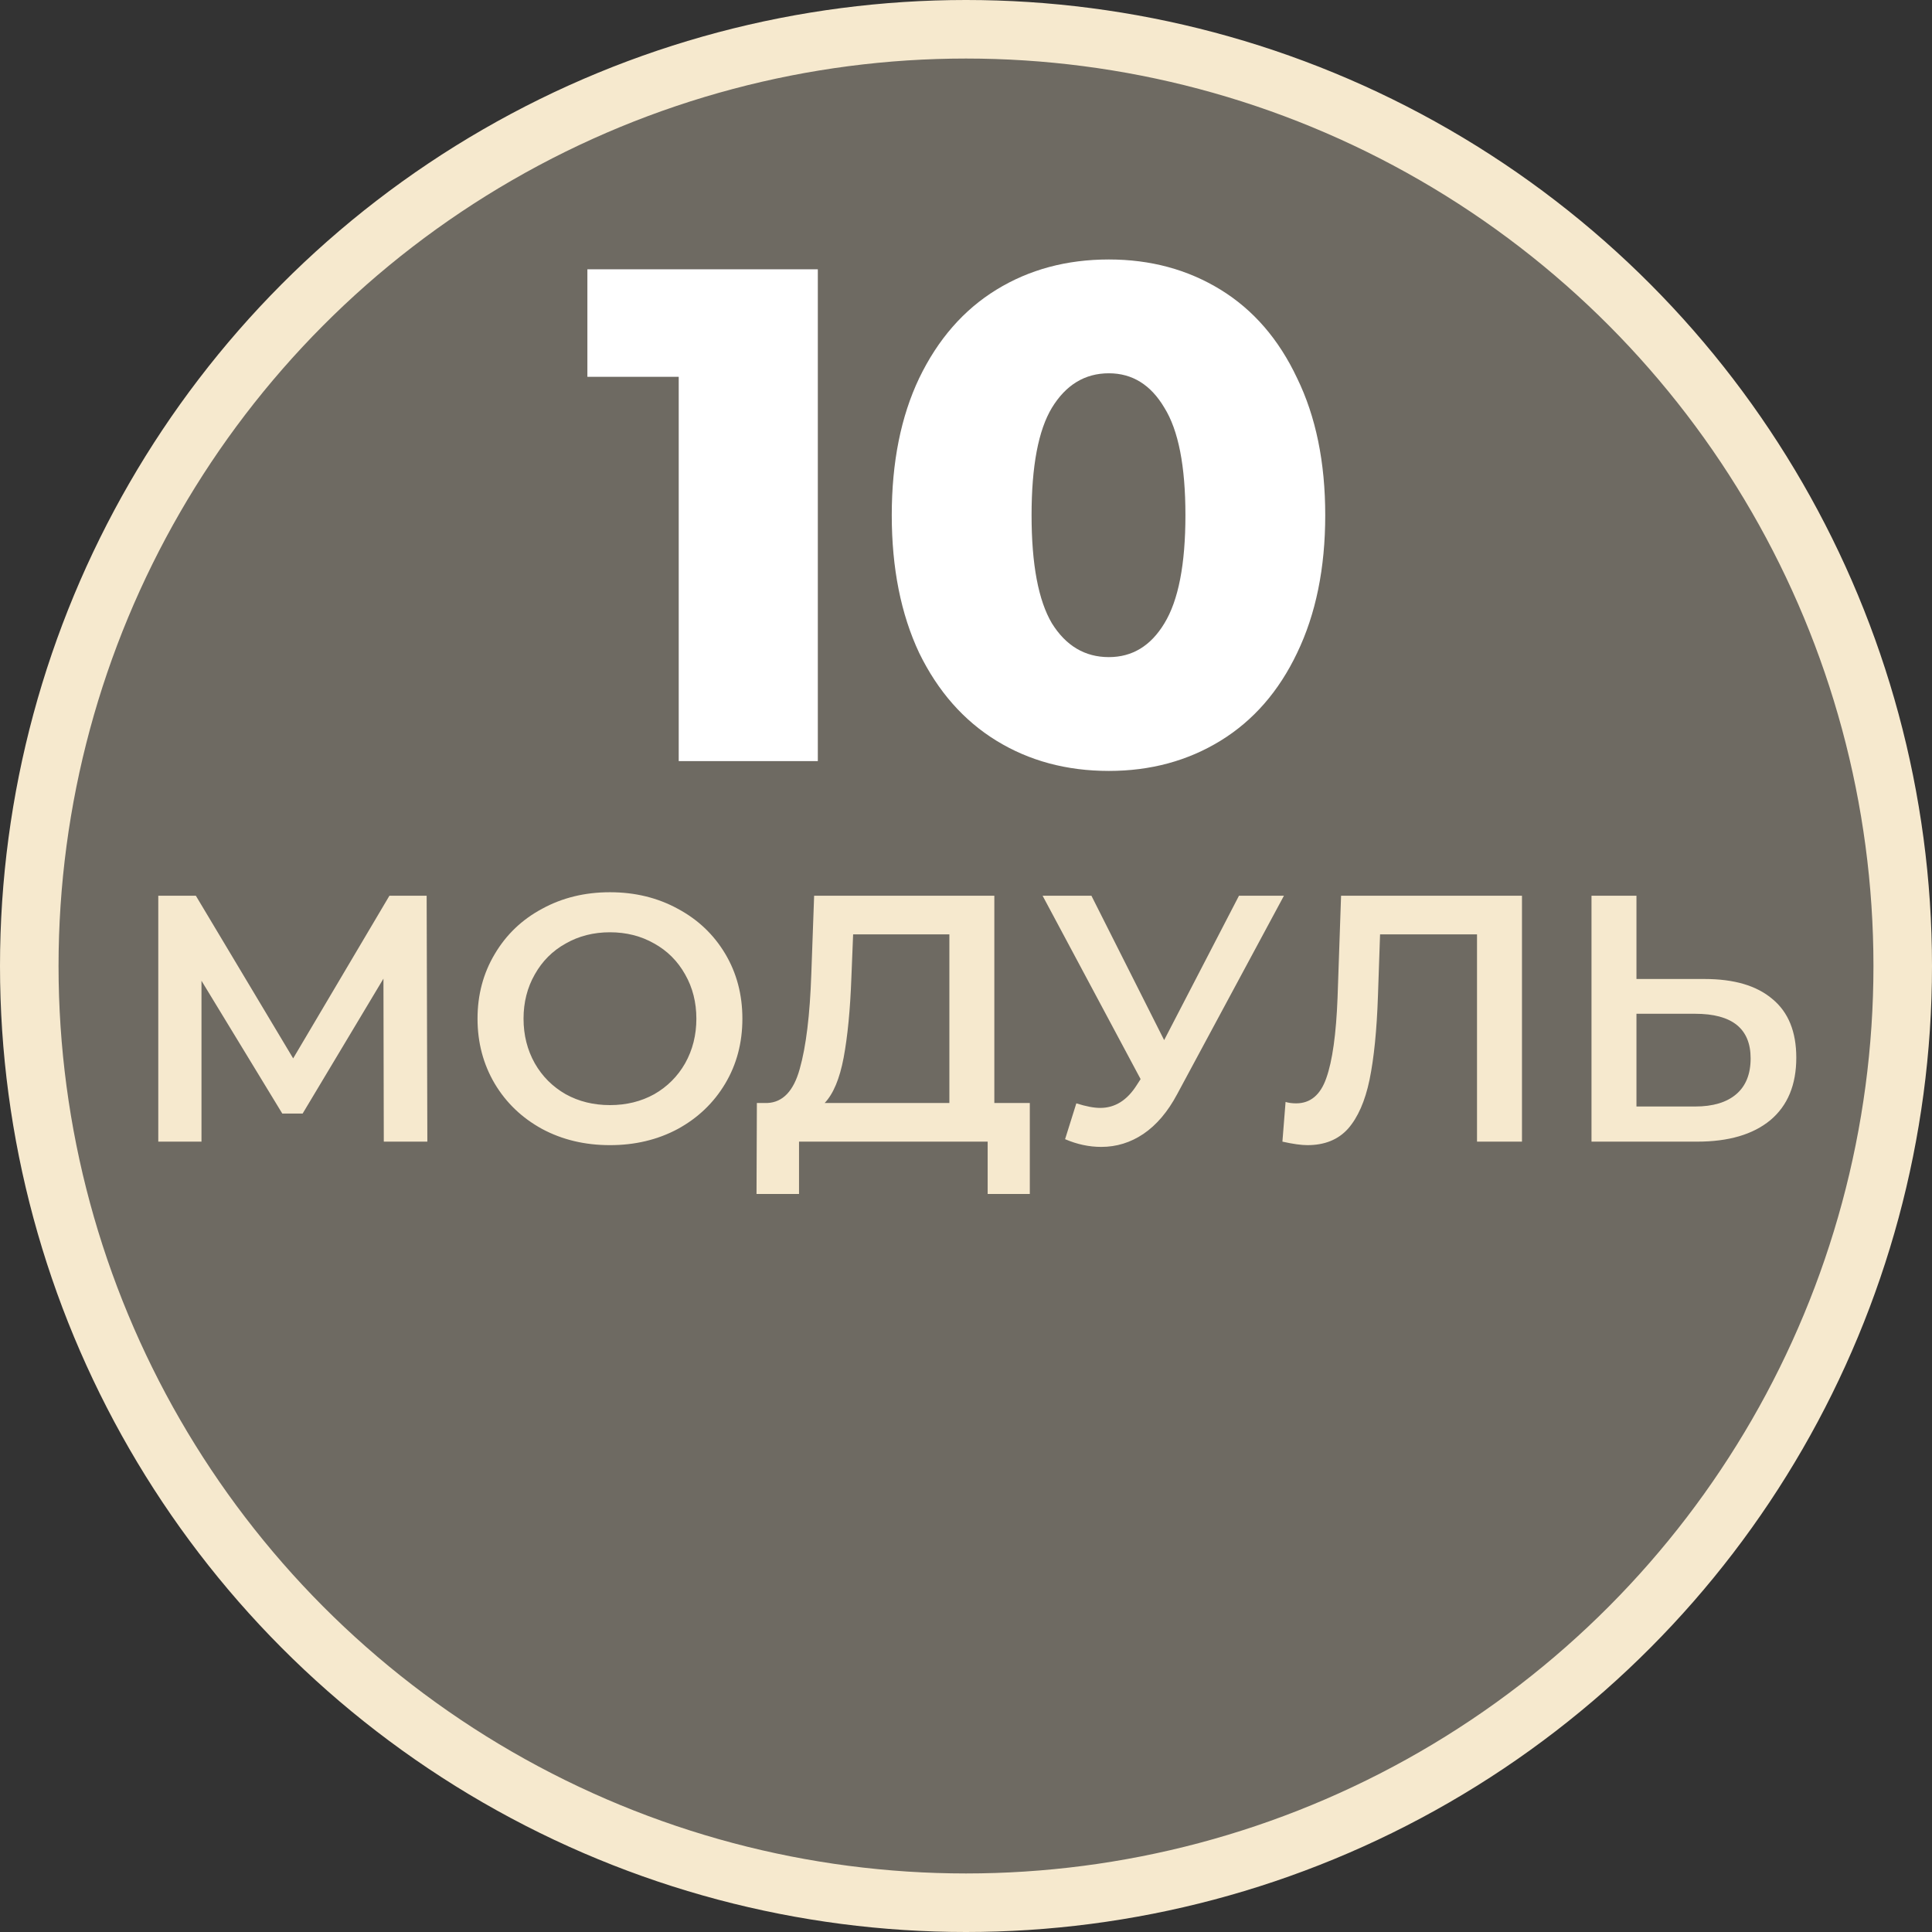
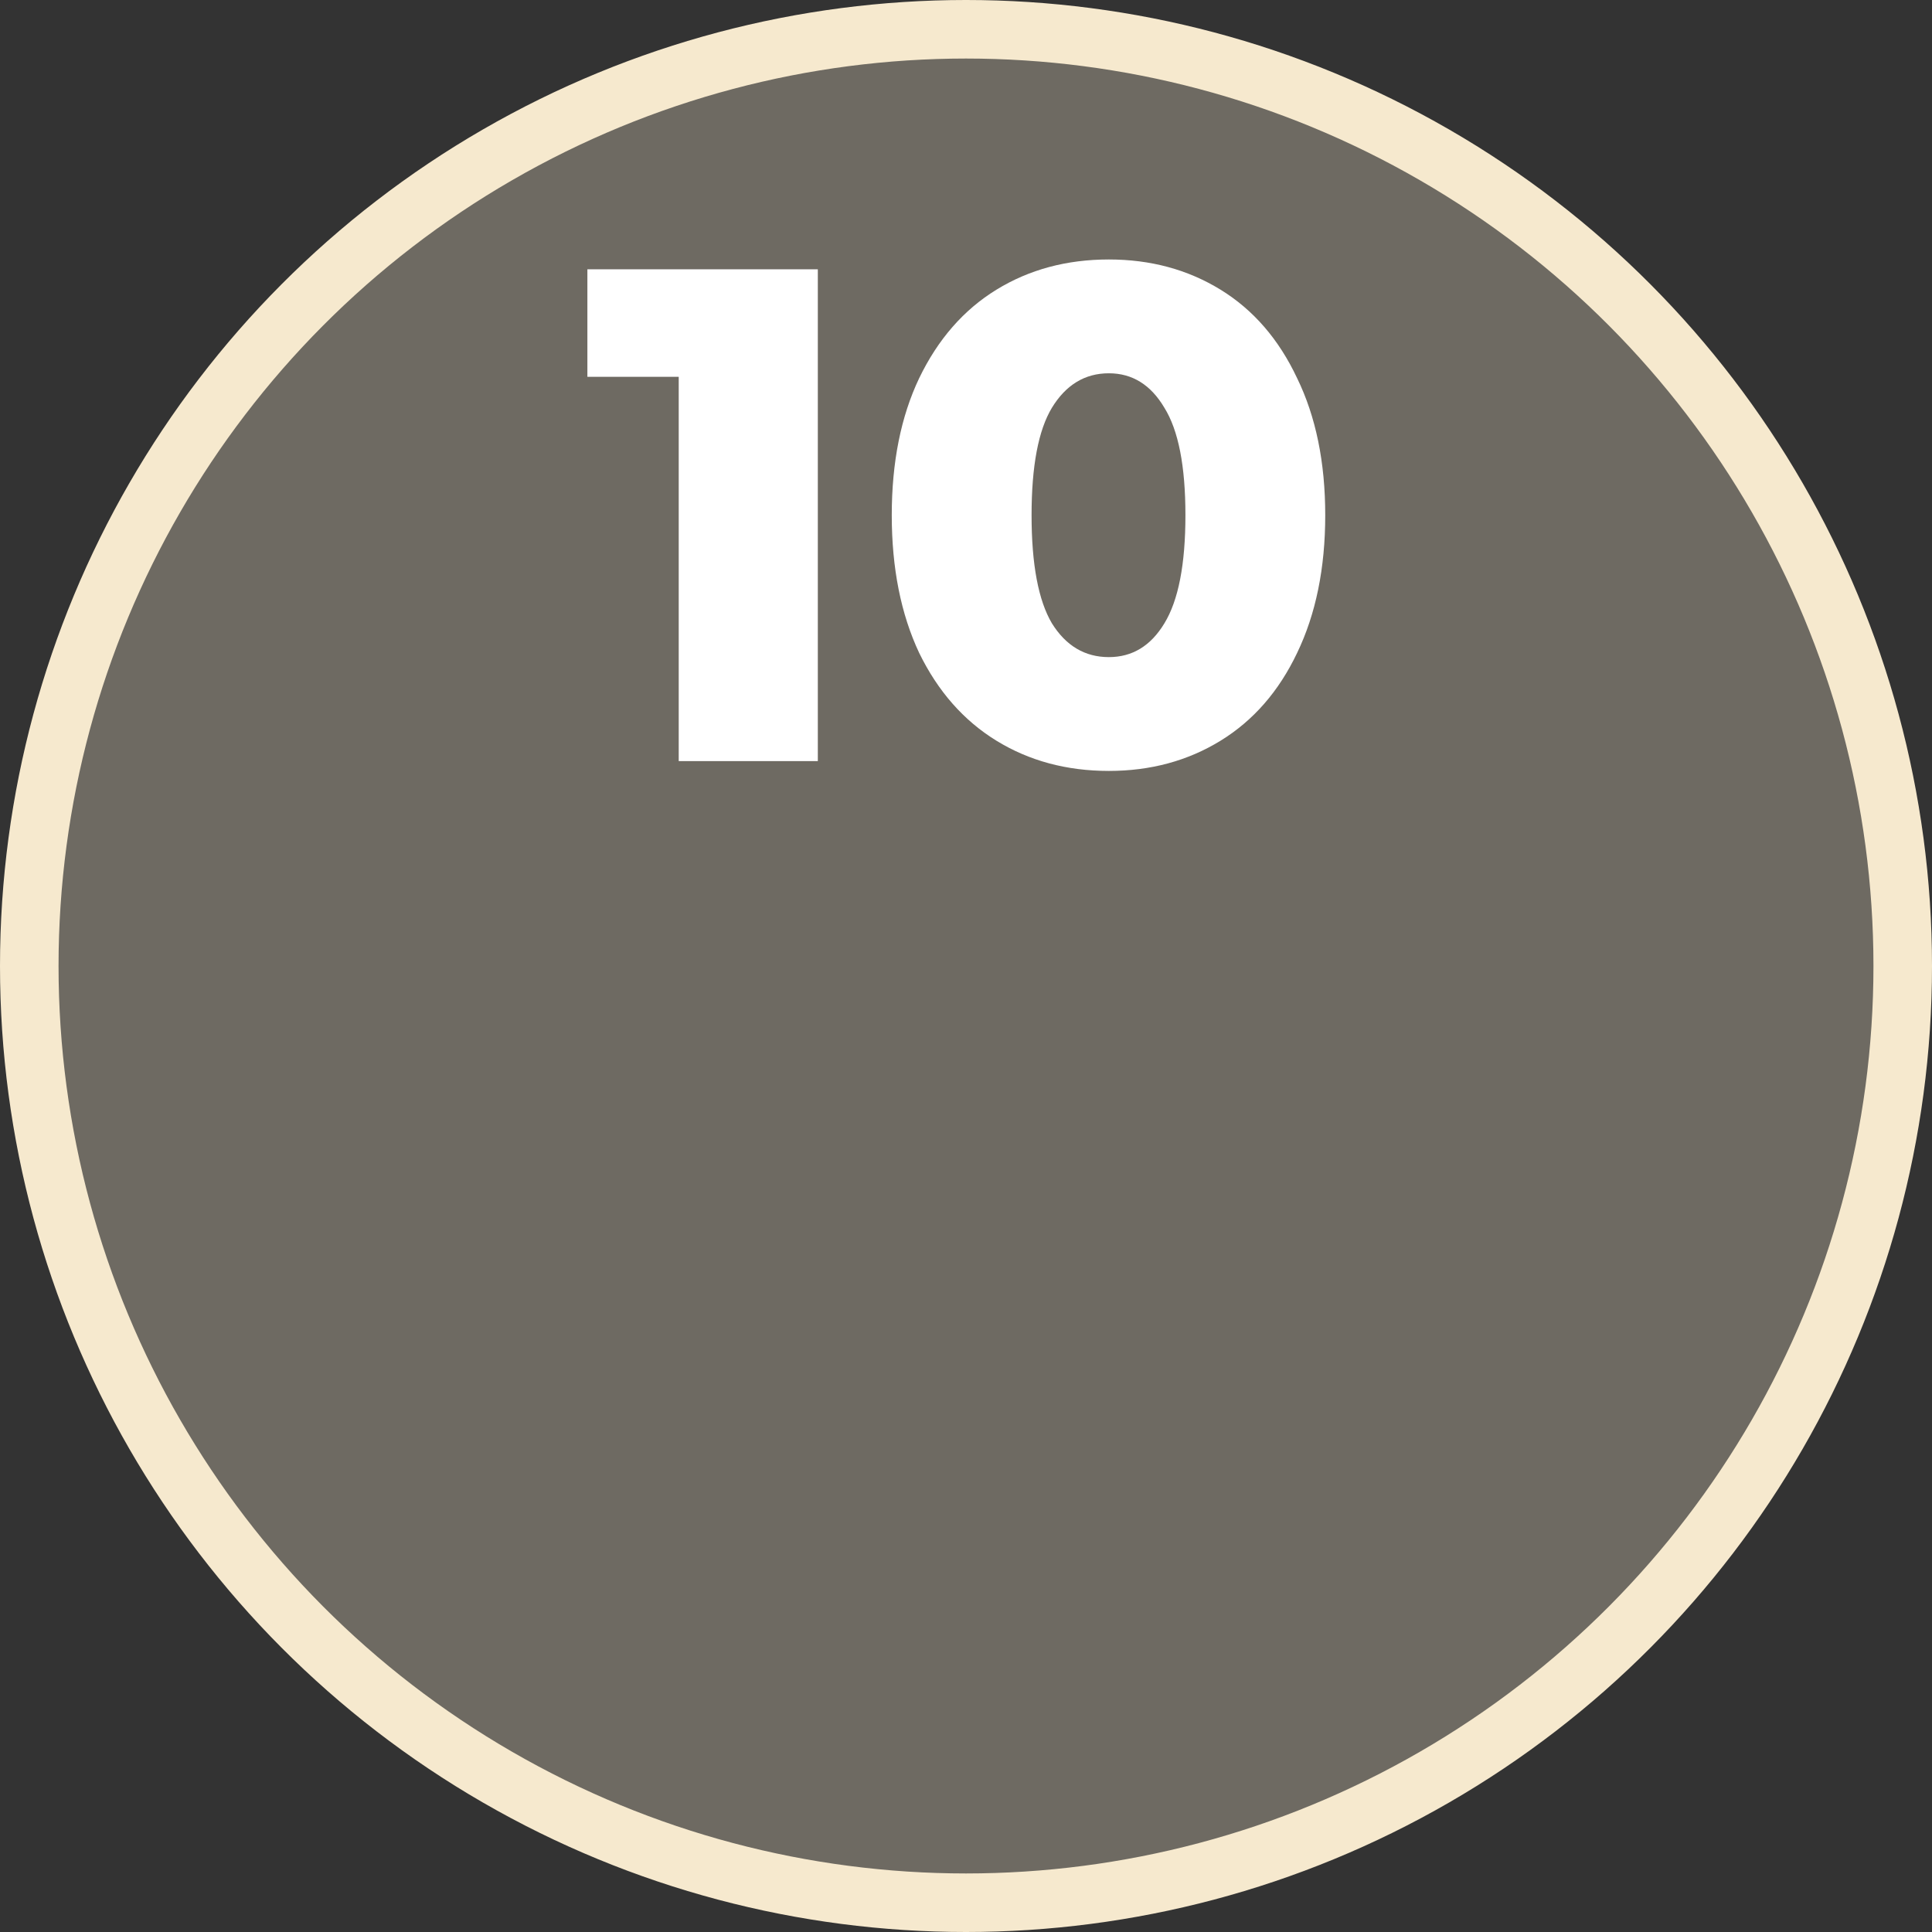
<svg xmlns="http://www.w3.org/2000/svg" width="66" height="66" viewBox="0 0 66 66" fill="none">
  <rect x="0" y="0" width="66" height="66" fill="#333333" stroke="none" />
  <circle cx="33" cy="33" r="32" fill="#F6E9CE" fill-opacity="0.3" stroke="#F6E9CE" stroke-width="2" />
  <path d="M27.938 9.2V26H23.186V12.872H20.066V9.2H27.938ZM37.88 26.336C36.44 26.336 35.16 25.992 34.04 25.304C32.92 24.616 32.04 23.616 31.4 22.304C30.776 20.976 30.464 19.408 30.464 17.6C30.464 15.792 30.776 14.232 31.4 12.92C32.04 11.592 32.92 10.584 34.04 9.896C35.16 9.208 36.44 8.864 37.88 8.864C39.304 8.864 40.576 9.208 41.696 9.896C42.816 10.584 43.688 11.592 44.312 12.92C44.952 14.232 45.272 15.792 45.272 17.6C45.272 19.408 44.952 20.976 44.312 22.304C43.688 23.616 42.816 24.616 41.696 25.304C40.576 25.992 39.304 26.336 37.88 26.336ZM37.88 22.448C38.68 22.448 39.312 22.064 39.776 21.296C40.256 20.512 40.496 19.28 40.496 17.6C40.496 15.92 40.256 14.696 39.776 13.928C39.312 13.144 38.68 12.752 37.88 12.752C37.064 12.752 36.416 13.144 35.936 13.928C35.472 14.696 35.24 15.92 35.24 17.6C35.24 19.28 35.472 20.512 35.936 21.296C36.416 22.064 37.064 22.448 37.88 22.448Z" fill="white" />
-   <path d="M13.111 39L13.099 33.432L10.339 38.04H9.643L6.883 33.504V39H5.407V30.6H6.691L10.015 36.156L13.303 30.6H14.575L14.599 39H13.111ZM20.837 39.12C19.981 39.12 19.209 38.936 18.521 38.568C17.833 38.192 17.293 37.676 16.901 37.02C16.509 36.356 16.313 35.616 16.313 34.8C16.313 33.984 16.509 33.248 16.901 32.592C17.293 31.928 17.833 31.412 18.521 31.044C19.209 30.668 19.981 30.48 20.837 30.48C21.693 30.48 22.465 30.668 23.153 31.044C23.841 31.412 24.381 31.924 24.773 32.58C25.165 33.236 25.361 33.976 25.361 34.8C25.361 35.624 25.165 36.364 24.773 37.02C24.381 37.676 23.841 38.192 23.153 38.568C22.465 38.936 21.693 39.12 20.837 39.12ZM20.837 37.752C21.397 37.752 21.901 37.628 22.349 37.38C22.797 37.124 23.149 36.772 23.405 36.324C23.661 35.868 23.789 35.36 23.789 34.8C23.789 34.24 23.661 33.736 23.405 33.288C23.149 32.832 22.797 32.48 22.349 32.232C21.901 31.976 21.397 31.848 20.837 31.848C20.277 31.848 19.773 31.976 19.325 32.232C18.877 32.48 18.525 32.832 18.269 33.288C18.013 33.736 17.885 34.24 17.885 34.8C17.885 35.36 18.013 35.868 18.269 36.324C18.525 36.772 18.877 37.124 19.325 37.38C19.773 37.628 20.277 37.752 20.837 37.752ZM35.18 37.68V40.788H33.74V39H27.296V40.788H25.844L25.856 37.68H26.216C26.744 37.656 27.112 37.268 27.32 36.516C27.536 35.756 27.668 34.672 27.716 33.264L27.812 30.6H33.968V37.68H35.18ZM29.084 33.408C29.044 34.496 28.956 35.404 28.82 36.132C28.684 36.852 28.468 37.368 28.172 37.68H32.432V31.92H29.144L29.084 33.408ZM43.861 30.6L40.213 37.38C39.893 37.98 39.509 38.432 39.061 38.736C38.621 39.032 38.141 39.18 37.621 39.18C37.205 39.18 36.793 39.092 36.385 38.916L36.769 37.692C37.097 37.796 37.369 37.848 37.585 37.848C38.089 37.848 38.505 37.588 38.833 37.068L38.965 36.864L35.617 30.6H37.285L39.769 35.532L42.325 30.6H43.861ZM51.993 30.6V39H50.457V31.92H47.145L47.073 34.02C47.033 35.196 46.937 36.152 46.785 36.888C46.633 37.616 46.389 38.172 46.053 38.556C45.717 38.932 45.253 39.12 44.661 39.12C44.453 39.12 44.169 39.08 43.809 39L43.917 37.644C44.021 37.676 44.141 37.692 44.277 37.692C44.765 37.692 45.109 37.404 45.309 36.828C45.517 36.244 45.645 35.328 45.693 34.08L45.813 30.6H51.993ZM58.232 33.444C59.24 33.444 60.012 33.672 60.548 34.128C61.092 34.576 61.364 35.244 61.364 36.132C61.364 37.06 61.068 37.772 60.476 38.268C59.884 38.756 59.052 39 57.98 39H54.368V30.6H55.904V33.444H58.232ZM57.908 37.8C58.516 37.8 58.984 37.66 59.312 37.38C59.64 37.1 59.804 36.692 59.804 36.156C59.804 35.14 59.172 34.632 57.908 34.632H55.904V37.8H57.908Z" fill="#F6E9CE" />
</svg>